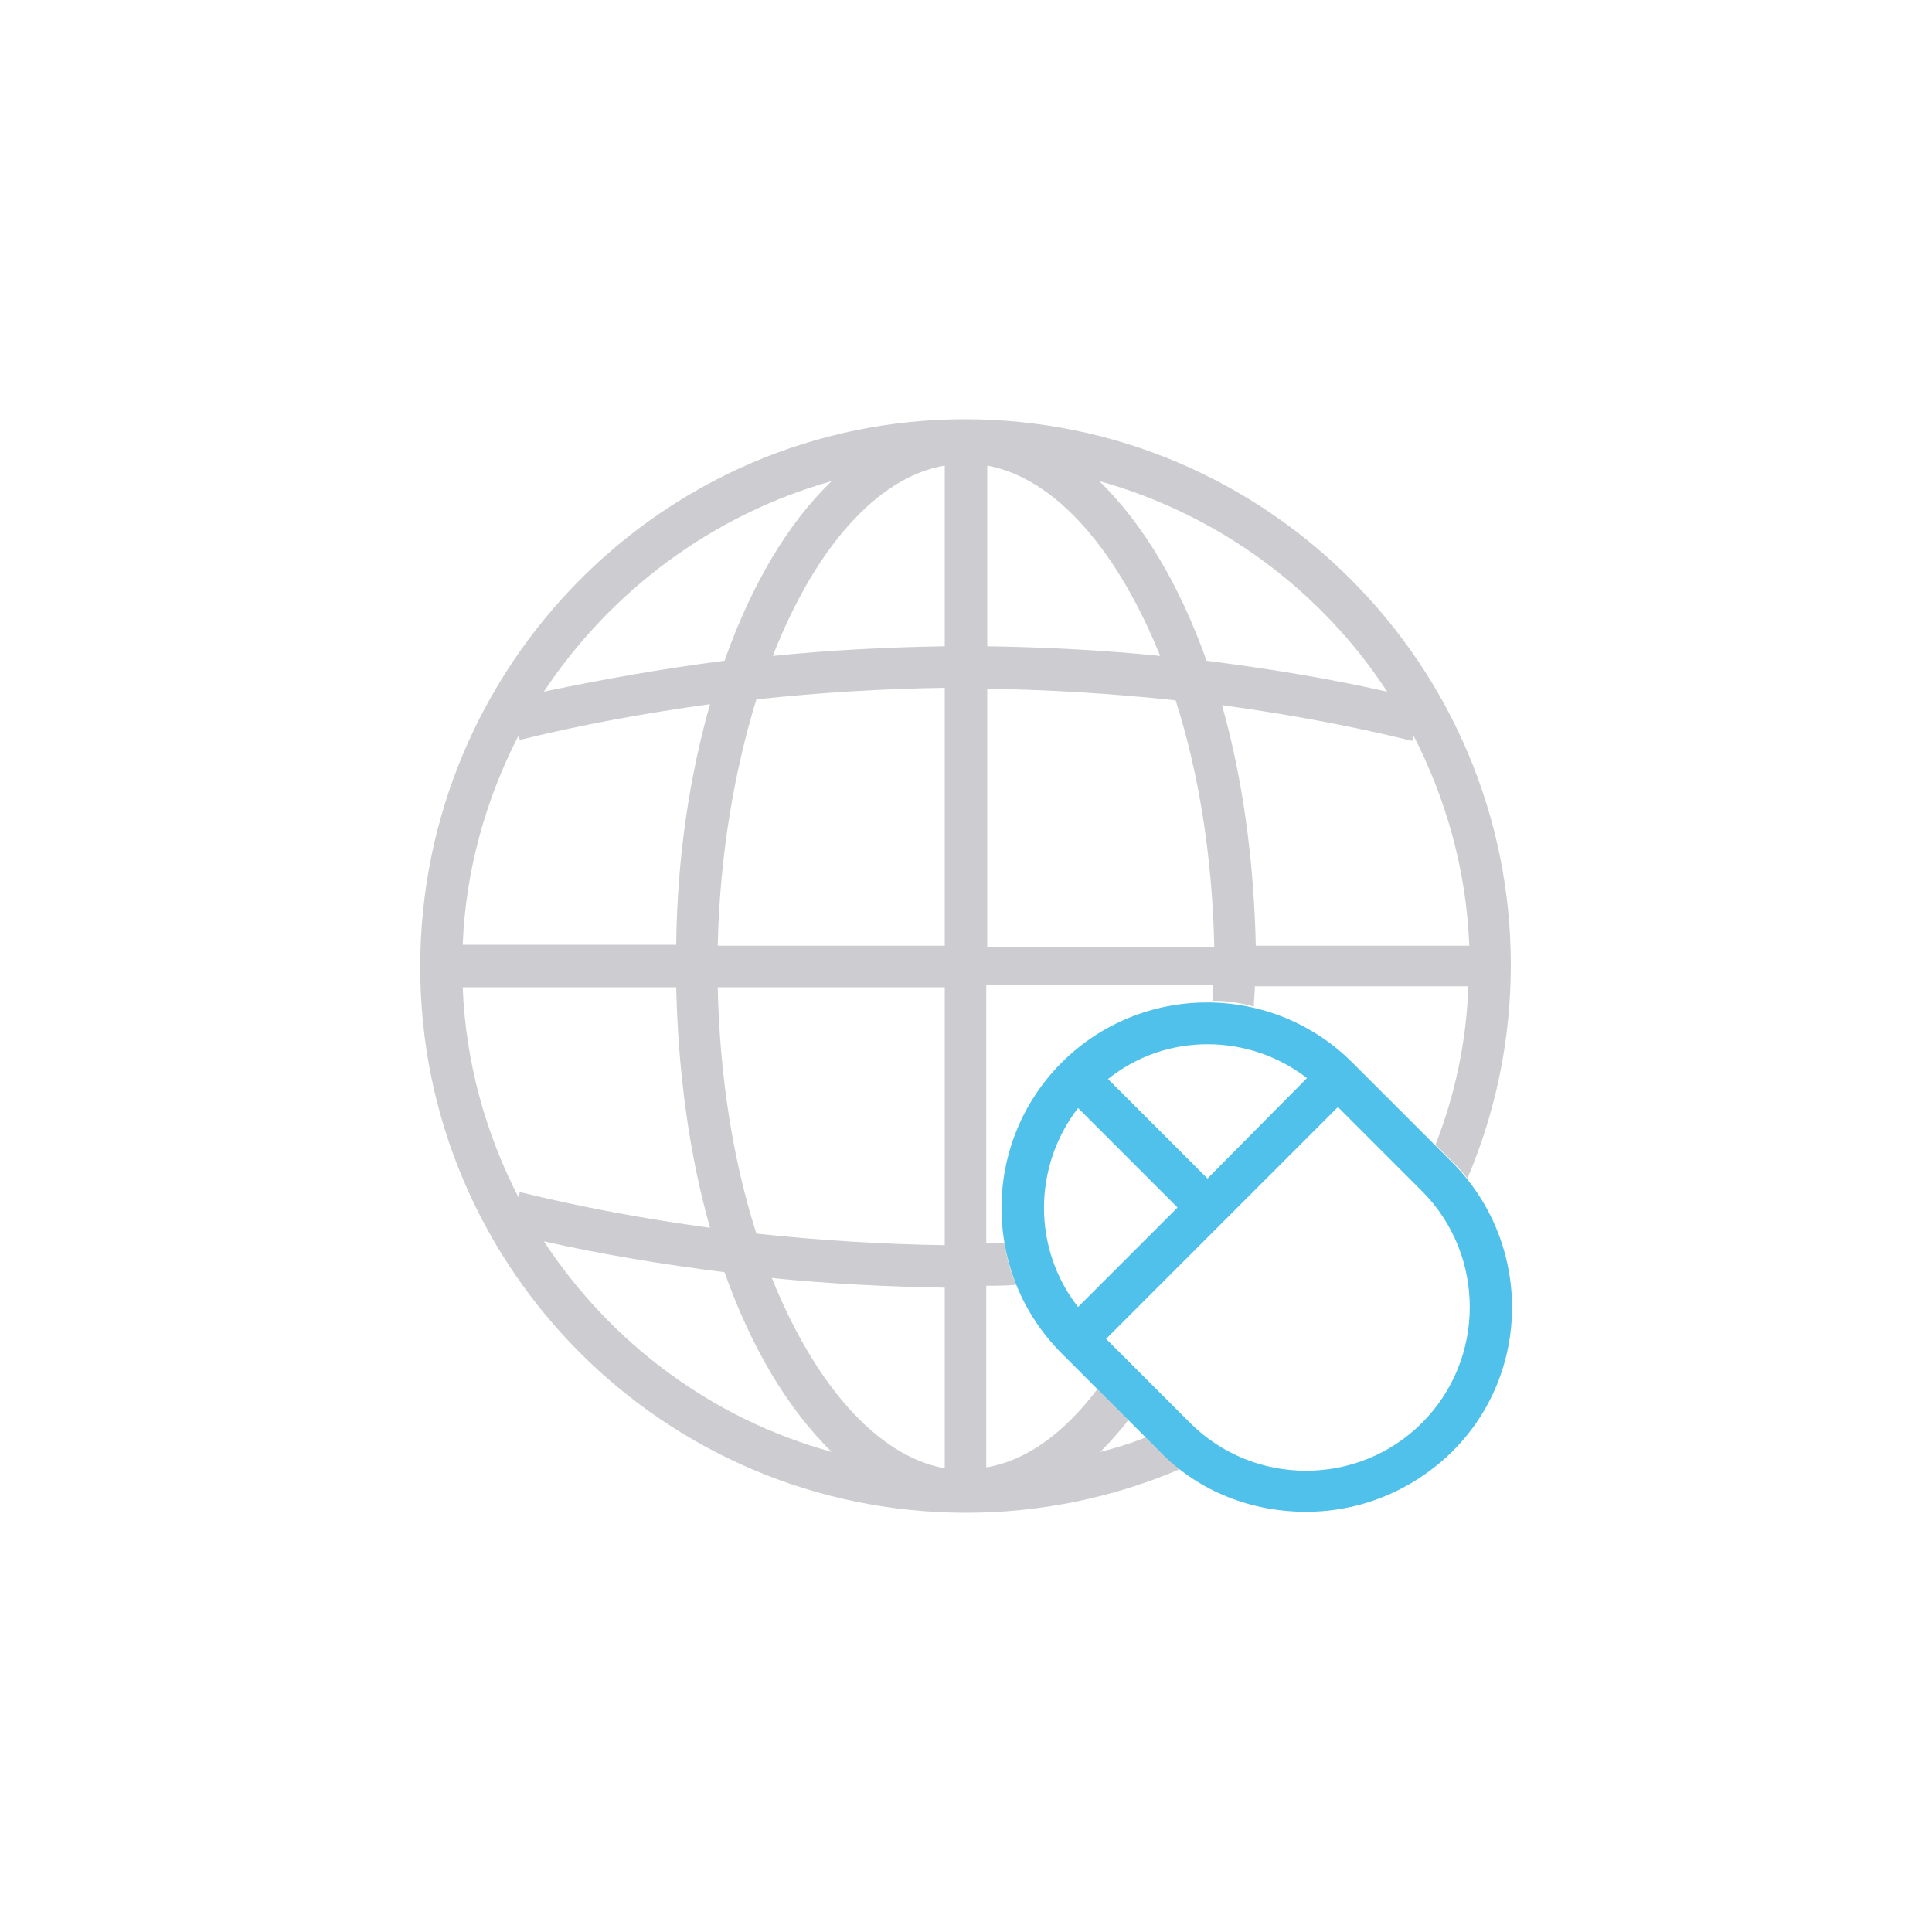
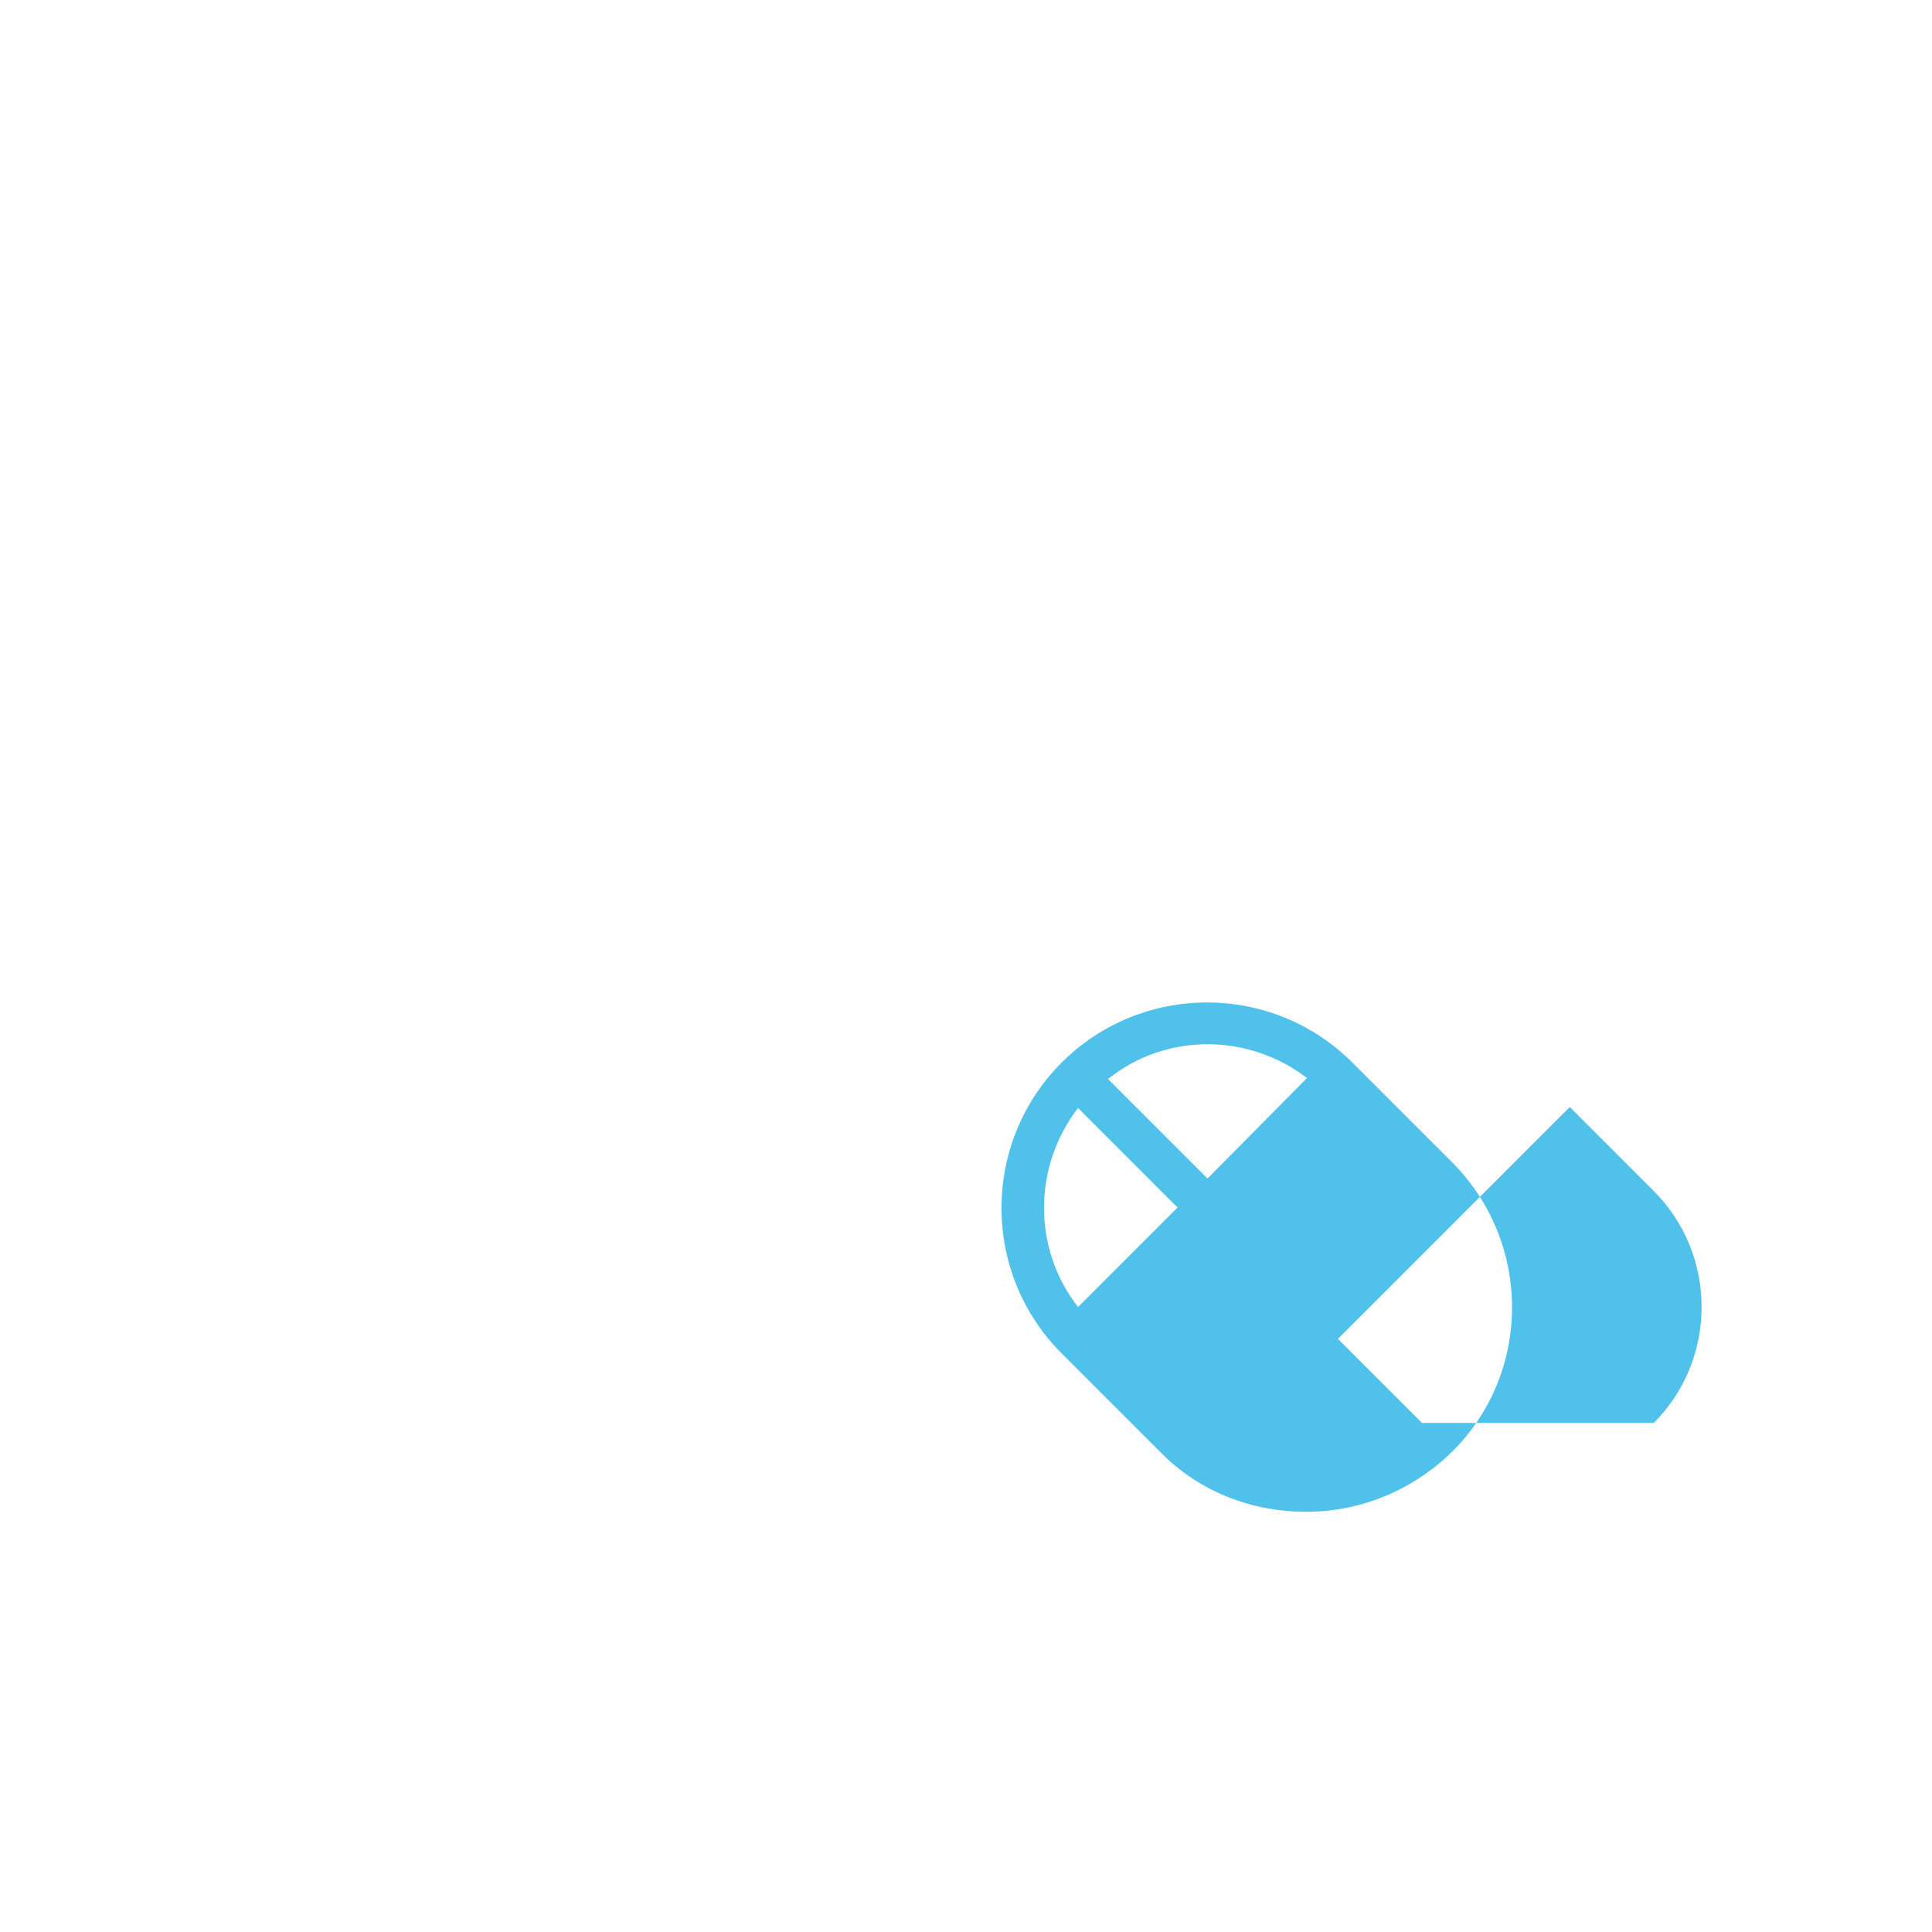
<svg xmlns="http://www.w3.org/2000/svg" xmlns:ns1="http://sodipodi.sourceforge.net/DTD/sodipodi-0.dtd" xmlns:ns2="http://www.inkscape.org/namespaces/inkscape" version="1.1" id="Calque_1" x="0px" y="0px" viewBox="-124 126 200 200" style="enable-background:new -124 126 200 200;" xml:space="preserve" ns1:docname="mouse-globe.svg" ns2:version="0.92.4 (f8dce91, 2019-08-02)">
  <defs id="defs11">
	
	
</defs>
  <ns1:namedview pagecolor="#ffffff" bordercolor="#666666" borderopacity="1" objecttolerance="10" gridtolerance="10" guidetolerance="10" ns2:pageopacity="0" ns2:pageshadow="2" ns2:window-width="1920" ns2:window-height="1010" id="namedview9" showgrid="false" ns2:zoom="1.18" ns2:cx="100" ns2:cy="100" ns2:window-x="0" ns2:window-y="34" ns2:window-maximized="1" ns2:current-layer="Calque_1" />
  <style type="text/css" id="style2">
	.st0{fill:#00EFB7;}
	.st1{opacity:0.3;}
	.st2{fill:#585763;}
</style>
-   <path style="fill:#4fc1ea;fill-opacity:1" ns2:connector-curvature="0" d="M 26.3,246.3 16,236 c -8.3,-8.3 -21.8,-8.3 -30.1,0 -8.3,8.3 -8.3,21.8 0,30.1 l 10.2,10.2 c 4.1,4.2 9.6,6.2 15.1,6.2 5.5,0 10.9,-2.1 15.1,-6.2 8.3,-8.2 8.3,-21.7 0,-30 z M 1,234.1 c 3.7,0 7.3,1.2 10.3,3.5 L 1,248 -9.3,237.7 c 3,-2.4 6.6,-3.6 10.3,-3.6 z m -13.4,6.6 10.3,10.3 -10.3,10.3 c -4.7,-6 -4.7,-14.5 0,-20.6 z m 35.6,32.6 c -6.6,6.6 -17.4,6.6 -24,0 l -8.7,-8.7 24,-24 8.7,8.7 c 6.6,6.6 6.6,17.4 0,24 z" class="st0" id="XMLID_1509_" />
+   <path style="fill:#4fc1ea;fill-opacity:1" ns2:connector-curvature="0" d="M 26.3,246.3 16,236 c -8.3,-8.3 -21.8,-8.3 -30.1,0 -8.3,8.3 -8.3,21.8 0,30.1 l 10.2,10.2 c 4.1,4.2 9.6,6.2 15.1,6.2 5.5,0 10.9,-2.1 15.1,-6.2 8.3,-8.2 8.3,-21.7 0,-30 z M 1,234.1 c 3.7,0 7.3,1.2 10.3,3.5 L 1,248 -9.3,237.7 c 3,-2.4 6.6,-3.6 10.3,-3.6 z m -13.4,6.6 10.3,10.3 -10.3,10.3 c -4.7,-6 -4.7,-14.5 0,-20.6 z m 35.6,32.6 l -8.7,-8.7 24,-24 8.7,8.7 c 6.6,6.6 6.6,17.4 0,24 z" class="st0" id="XMLID_1509_" />
  <g style="opacity:0.3" class="st1" id="XMLID_977_">
-     <path style="fill:#585763" ns2:connector-curvature="0" d="m -3.8,276.4 -1.6,-1.6 c -1.5,0.6 -3.1,1.1 -4.7,1.5 1,-1 2,-2.1 2.9,-3.3 l -3.2,-3.2 c -3.4,4.5 -7.3,7.4 -11.5,8.1 v -18.8 c 1,0 2.1,0 3.1,-0.1 -0.6,-1.4 -1,-2.8 -1.2,-4.3 -0.6,0 -1.3,0 -1.9,0 V 228 H 1.6 c 0,0.5 0,1.1 -0.1,1.6 1.5,0 2.9,0.2 4.3,0.6 0,-0.7 0.1,-1.4 0.1,-2.1 H 28 c -0.2,5.8 -1.4,11.3 -3.4,16.4 l 1.6,1.6 c 0.6,0.6 1.2,1.2 1.7,1.9 2.9,-6.8 4.5,-14.3 4.5,-22.1 0,-31.1 -25.3,-56.5 -56.5,-56.5 -31.2,0 -56.4,25.5 -56.4,56.7 0,31.2 25.3,56.5 56.5,56.5 7.8,0 15.3,-1.6 22.1,-4.5 -0.7,-0.6 -1.3,-1.1 -1.9,-1.7 z m 26.1,-74.3 c 3.4,6.6 5.5,14 5.8,21.8 H 6 c -0.2,-9 -1.4,-17.5 -3.5,-24.9 6.6,0.9 13.2,2.1 19.7,3.7 z m -2.7,-4.5 c -6.2,-1.4 -12.4,-2.4 -18.7,-3.2 -2.8,-7.9 -6.6,-14.2 -11.1,-18.6 12.5,3.5 23,11.4 29.8,21.8 z m -41.4,-23.4 c 7.1,1.3 13.5,8.8 17.9,19.7 -5.9,-0.6 -11.9,-0.9 -17.9,-1 z m 0,23.1 c 6.5,0.1 13,0.5 19.5,1.2 2.4,7.5 3.8,16.2 4,25.5 h -23.5 z m -16.1,-21.5 c -4.5,4.3 -8.3,10.7 -11.1,18.6 -6.3,0.8 -12.5,1.9 -18.7,3.2 6.9,-10.4 17.4,-18.3 29.8,-21.8 z m -32.4,26.3 0.1,0.5 c 6.5,-1.6 13.1,-2.8 19.7,-3.7 -2.1,7.4 -3.4,15.8 -3.5,24.9 h -22.1 c 0.3,-7.7 2.4,-15.1 5.8,-21.7 z m 0,47.9 c -3.4,-6.6 -5.5,-14 -5.8,-21.8 H -54 c 0.2,9 1.4,17.5 3.5,24.9 -6.6,-0.9 -13.2,-2.1 -19.7,-3.7 z m 2.6,4.5 c 6.2,1.4 12.4,2.4 18.7,3.2 2.8,7.9 6.6,14.2 11.1,18.6 -12.4,-3.4 -22.9,-11.3 -29.8,-21.8 z m 41.5,23.5 c -7.1,-1.3 -13.5,-8.8 -17.9,-19.7 5.9,0.6 11.9,0.9 17.9,1 z m 0,-23.1 c -6.5,-0.1 -13,-0.5 -19.5,-1.2 -2.4,-7.5 -3.8,-16.2 -4,-25.5 h 23.5 z m 0,-31 h -23.5 c 0.2,-9.3 1.7,-18 4,-25.5 6.5,-0.7 13,-1.1 19.5,-1.2 z m 0,-31 c -6,0.1 -11.9,0.4 -17.8,1 4.3,-11 10.7,-18.5 17.8,-19.7 z" class="st2" id="XMLID_981_" />
-   </g>
+     </g>
</svg>